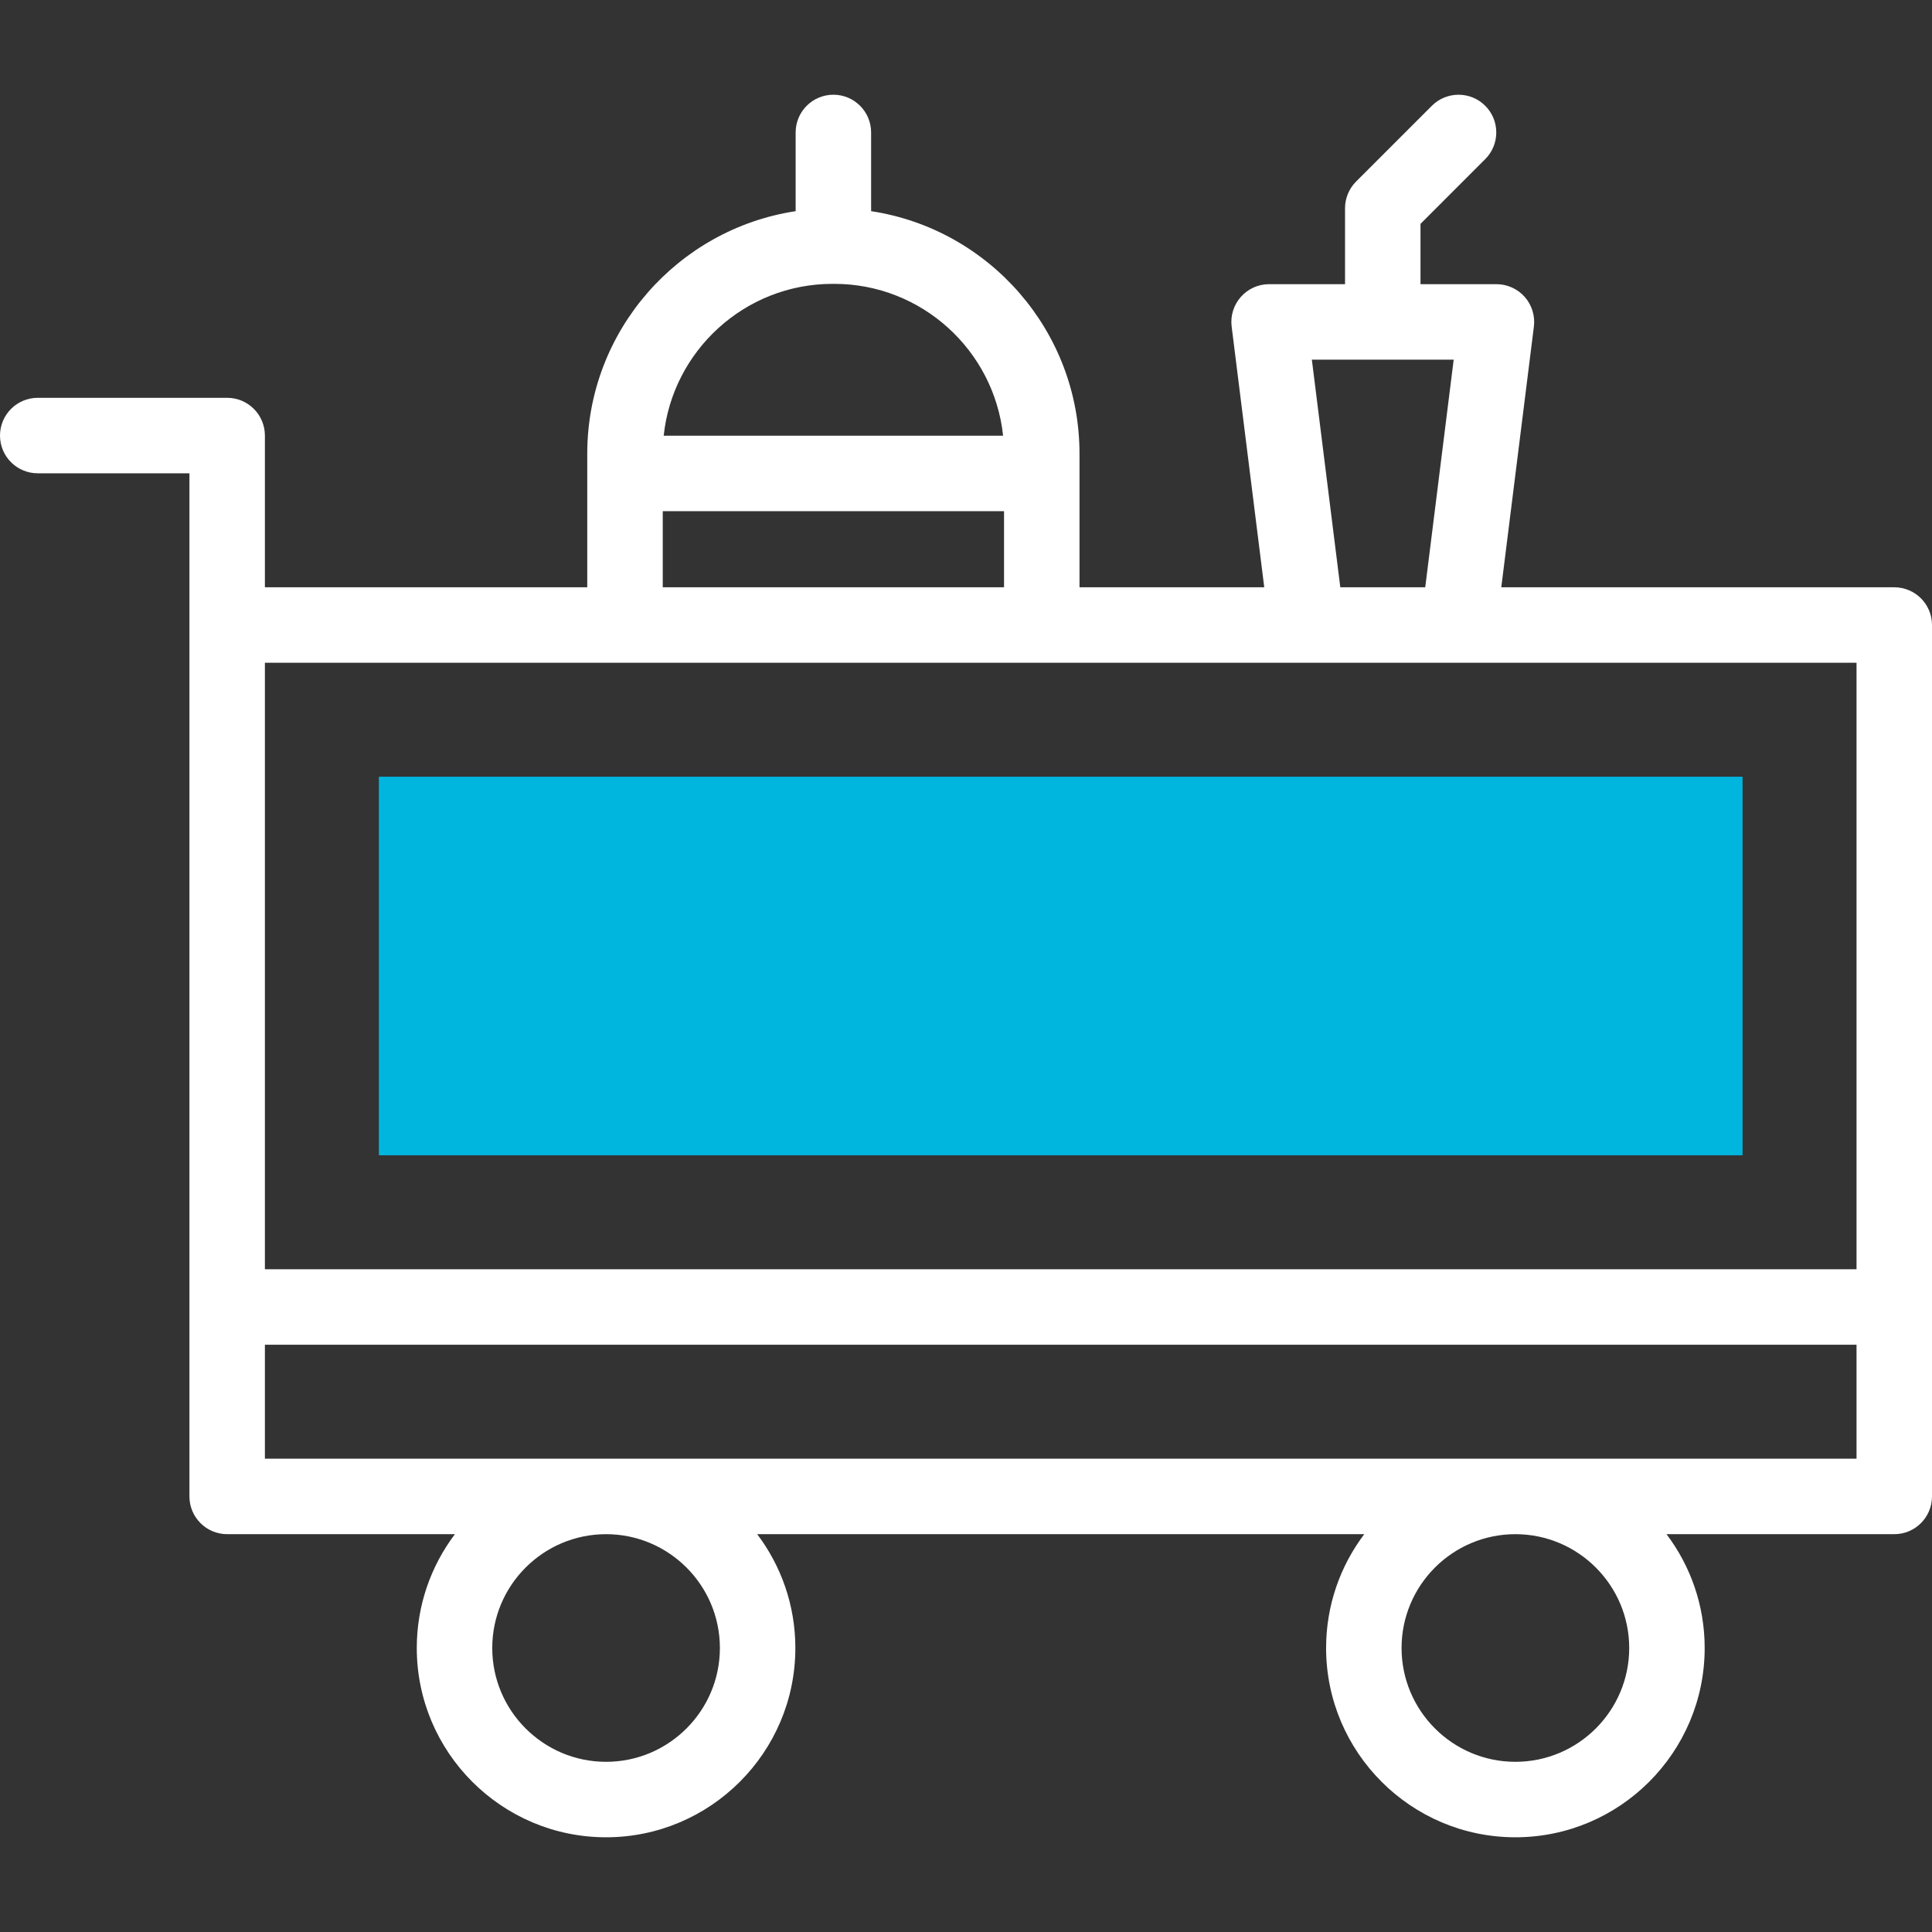
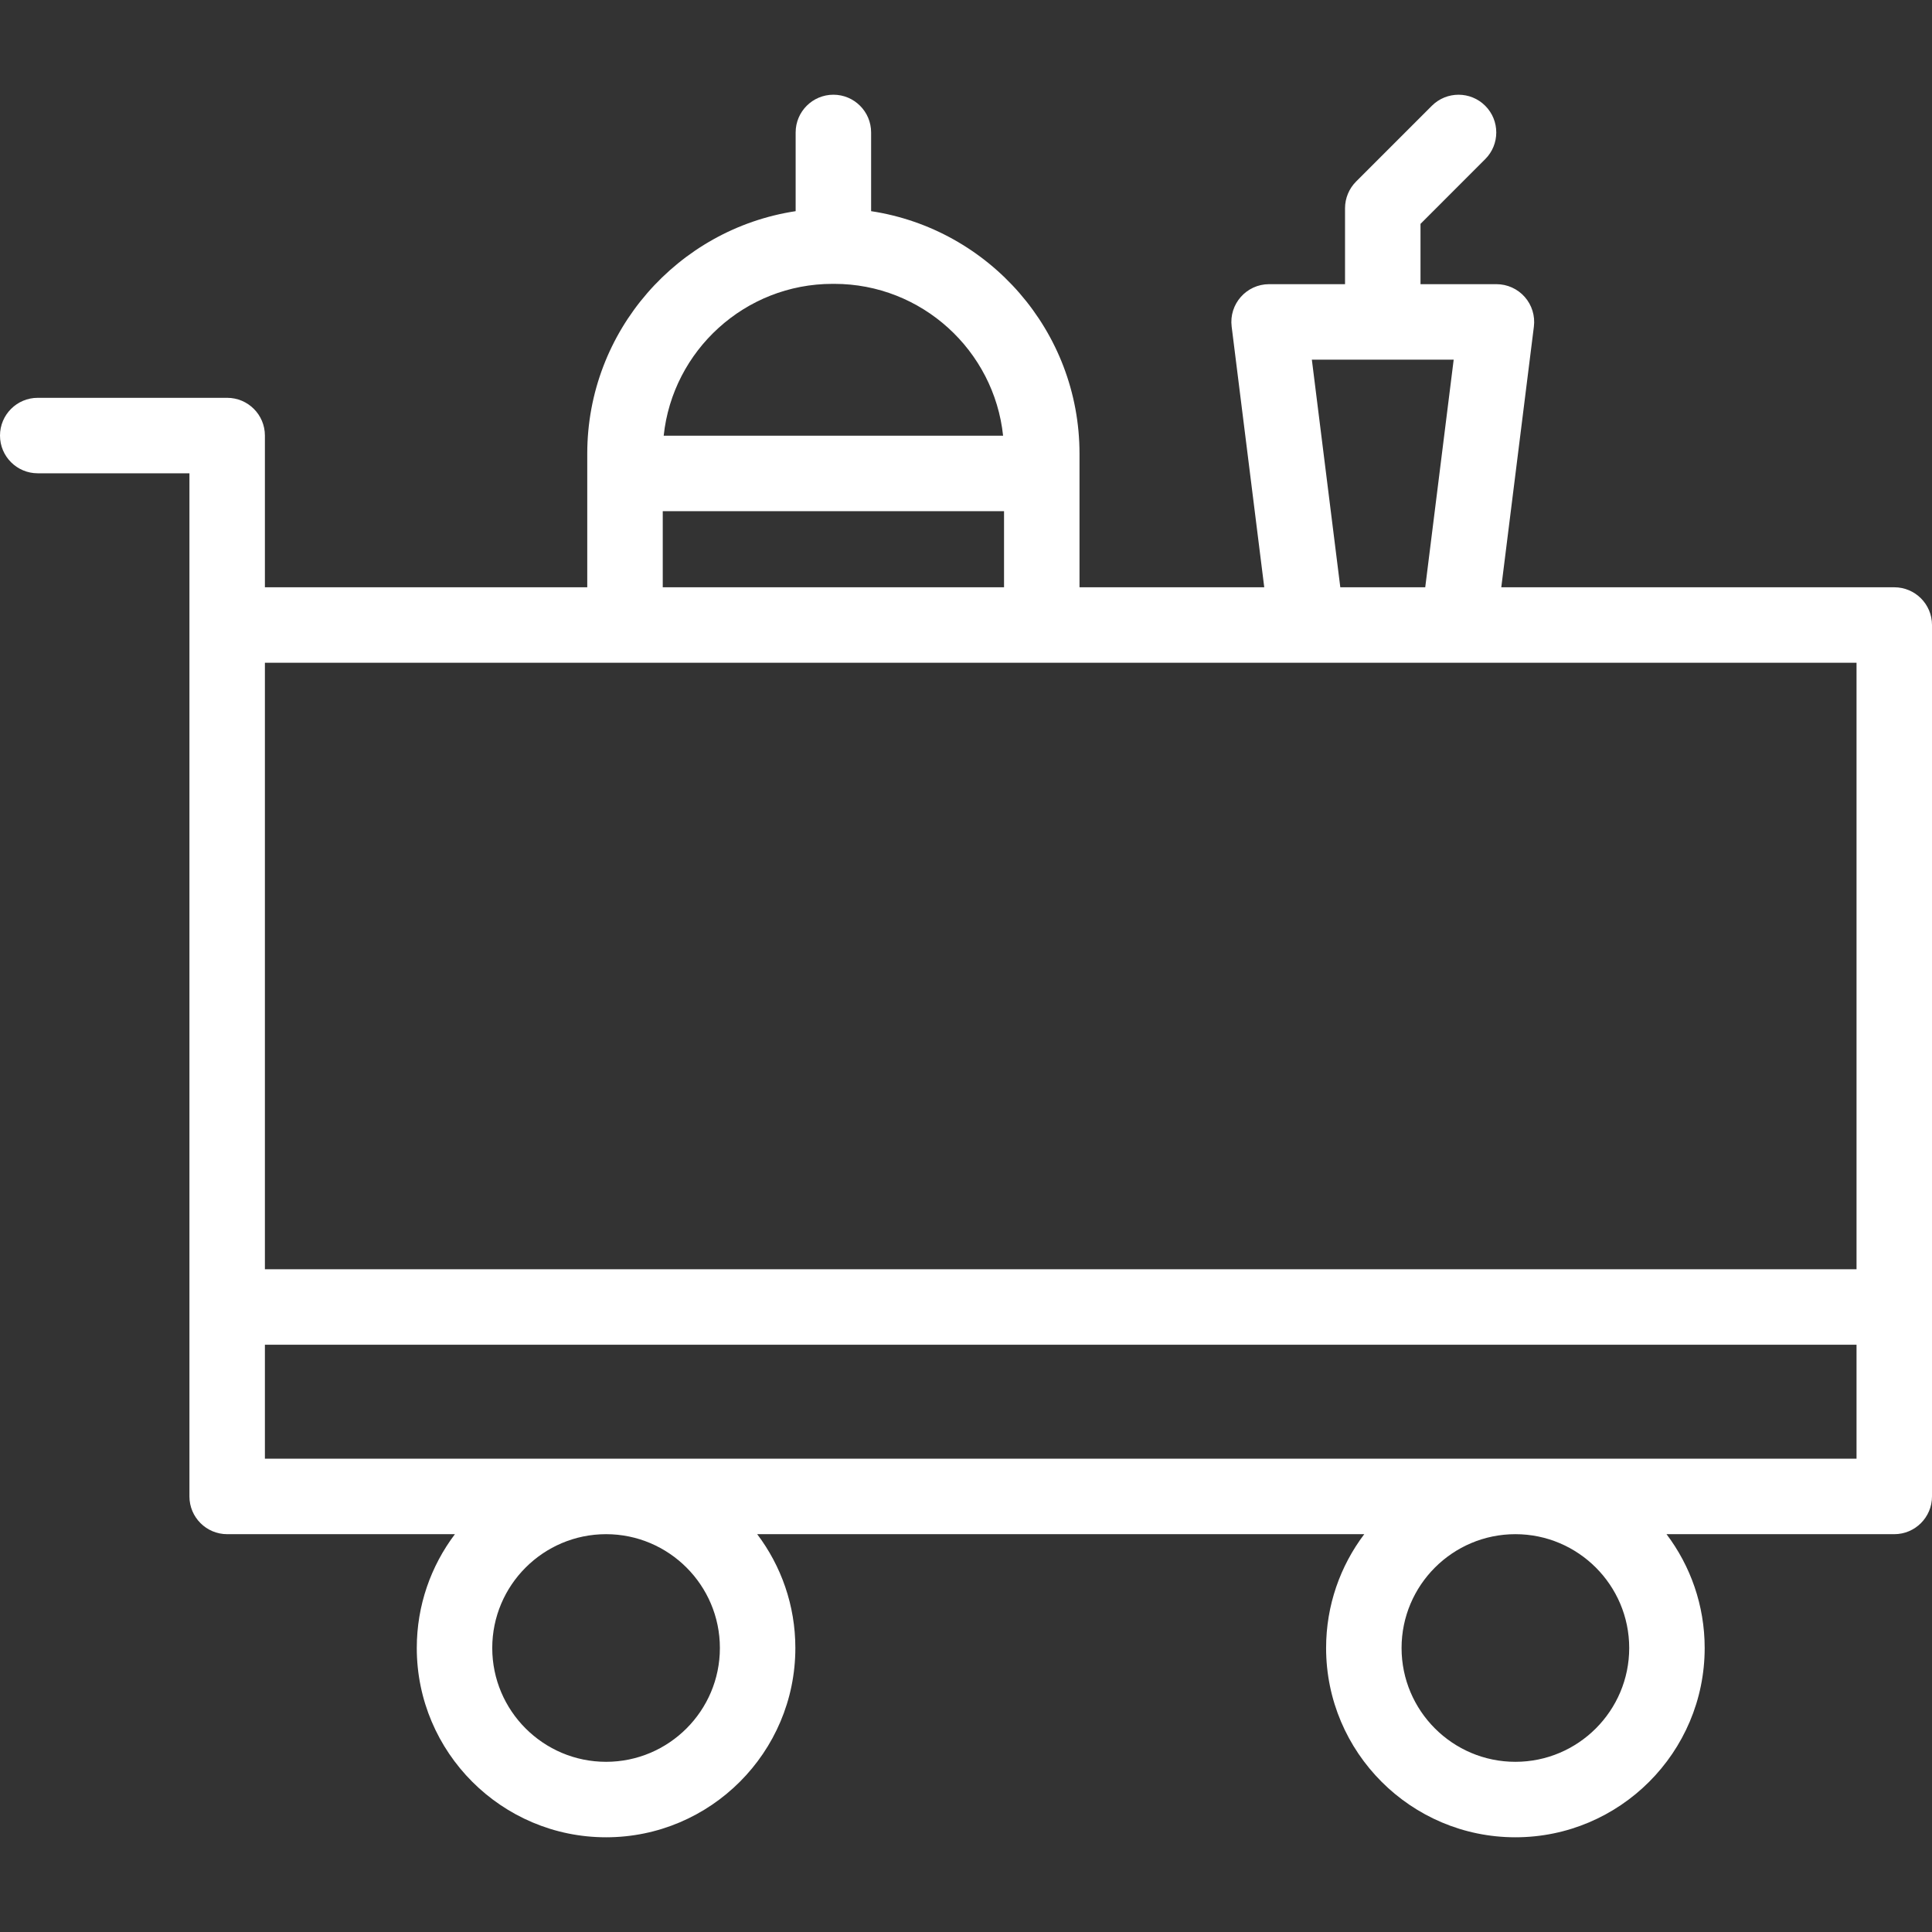
<svg xmlns="http://www.w3.org/2000/svg" width="80" height="80" viewBox="0 0 80 80" fill="none">
  <rect x="0" y="0" width="80" height="80" fill="#333333" stroke="none" />
-   <path d="M72.155 47.838H15.688V32.162H72.155V47.838Z" fill="#00B6DE" />
  <path d="M78.438 24.318H62.165L63.515 13.523C63.57 13.078 63.432 12.631 63.136 12.295C62.839 11.959 62.412 11.767 61.964 11.767H58.82V9.27L61.5 6.589C62.11 5.979 62.11 4.99 61.5 4.38C60.89 3.77 59.901 3.77 59.29 4.38L56.153 7.517C55.86 7.81 55.695 8.208 55.695 8.622V11.767H52.551C51.613 11.767 50.884 12.589 51 13.523L52.35 24.318H44.7C44.7 22.888 44.7 20.21 44.7 18.785C44.7 13.704 40.949 9.483 36.071 8.744V5.485C36.071 4.622 35.372 3.922 34.509 3.922C33.646 3.922 32.946 4.622 32.946 5.485V8.744C28.068 9.483 24.317 13.704 24.317 18.785V24.318H10.969V18.036C10.969 17.173 10.27 16.473 9.407 16.473H1.562C0.7 16.473 0 17.173 0 18.036C0 18.899 0.7 19.598 1.562 19.598H7.844V61.964C7.844 62.827 8.544 63.527 9.407 63.527H18.837C17.846 64.84 17.258 66.472 17.258 68.24C17.258 72.562 20.774 76.078 25.096 76.078C29.418 76.078 32.934 72.562 32.934 68.24C32.934 66.472 32.345 64.84 31.354 63.527H56.491C55.499 64.84 54.911 66.472 54.911 68.24C54.911 72.562 58.427 76.078 62.749 76.078C67.071 76.078 70.587 72.562 70.587 68.24C70.587 66.472 69.998 64.84 69.007 63.527H78.438C79.3 63.527 80 62.827 80 61.964V25.88C80 25.017 79.3 24.318 78.438 24.318ZM76.875 52.557H10.969V27.443H76.875V52.557ZM54.321 14.892H60.194L59.016 24.318H55.499L54.321 14.892ZM34.474 11.754H34.544C38.17 11.754 41.164 14.513 41.536 18.042H27.482C27.854 14.513 30.848 11.754 34.474 11.754ZM27.443 21.167H41.575V24.318H27.443V21.167ZM29.809 68.24C29.809 70.839 27.694 72.953 25.096 72.953C22.497 72.953 20.383 70.839 20.383 68.24C20.383 65.641 22.497 63.527 25.096 63.527C27.694 63.527 29.809 65.641 29.809 68.24ZM67.462 68.24C67.462 70.839 65.347 72.953 62.749 72.953C60.15 72.953 58.036 70.839 58.036 68.24C58.036 65.641 60.15 63.527 62.749 63.527C65.347 63.527 67.462 65.641 67.462 68.24ZM10.969 60.402V55.682H76.875V60.402H10.969Z" fill="white" />
</svg>